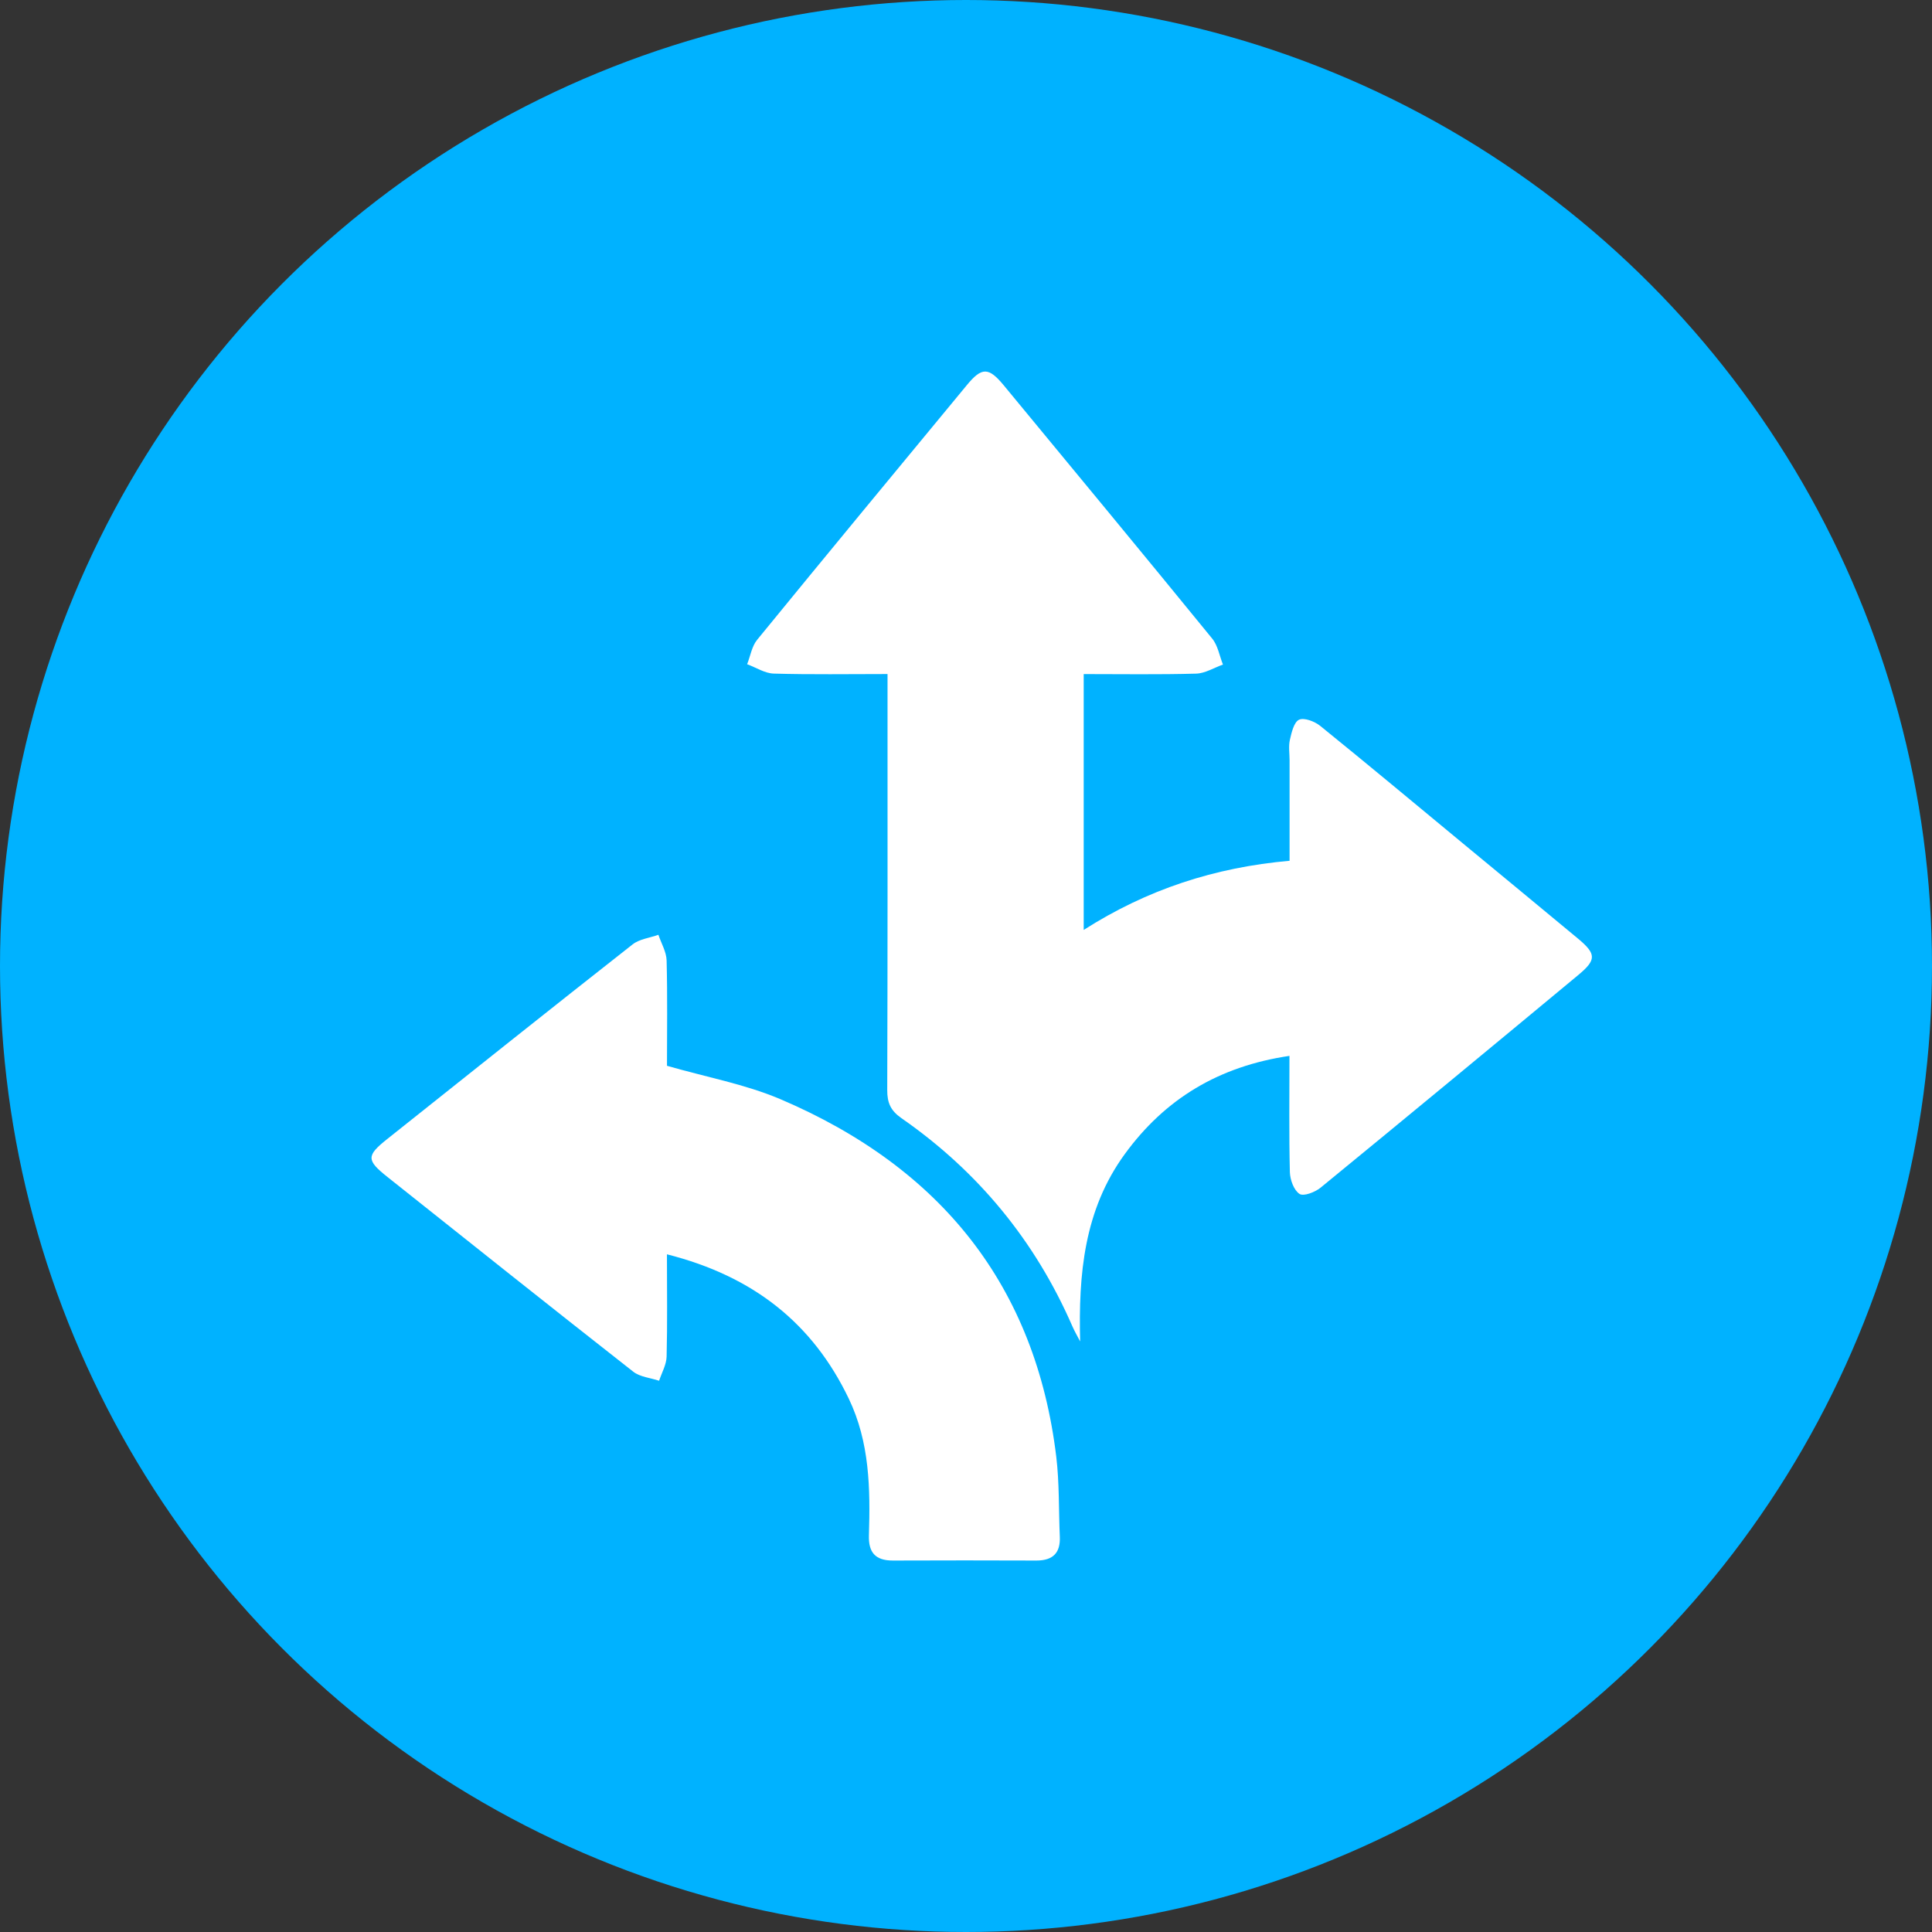
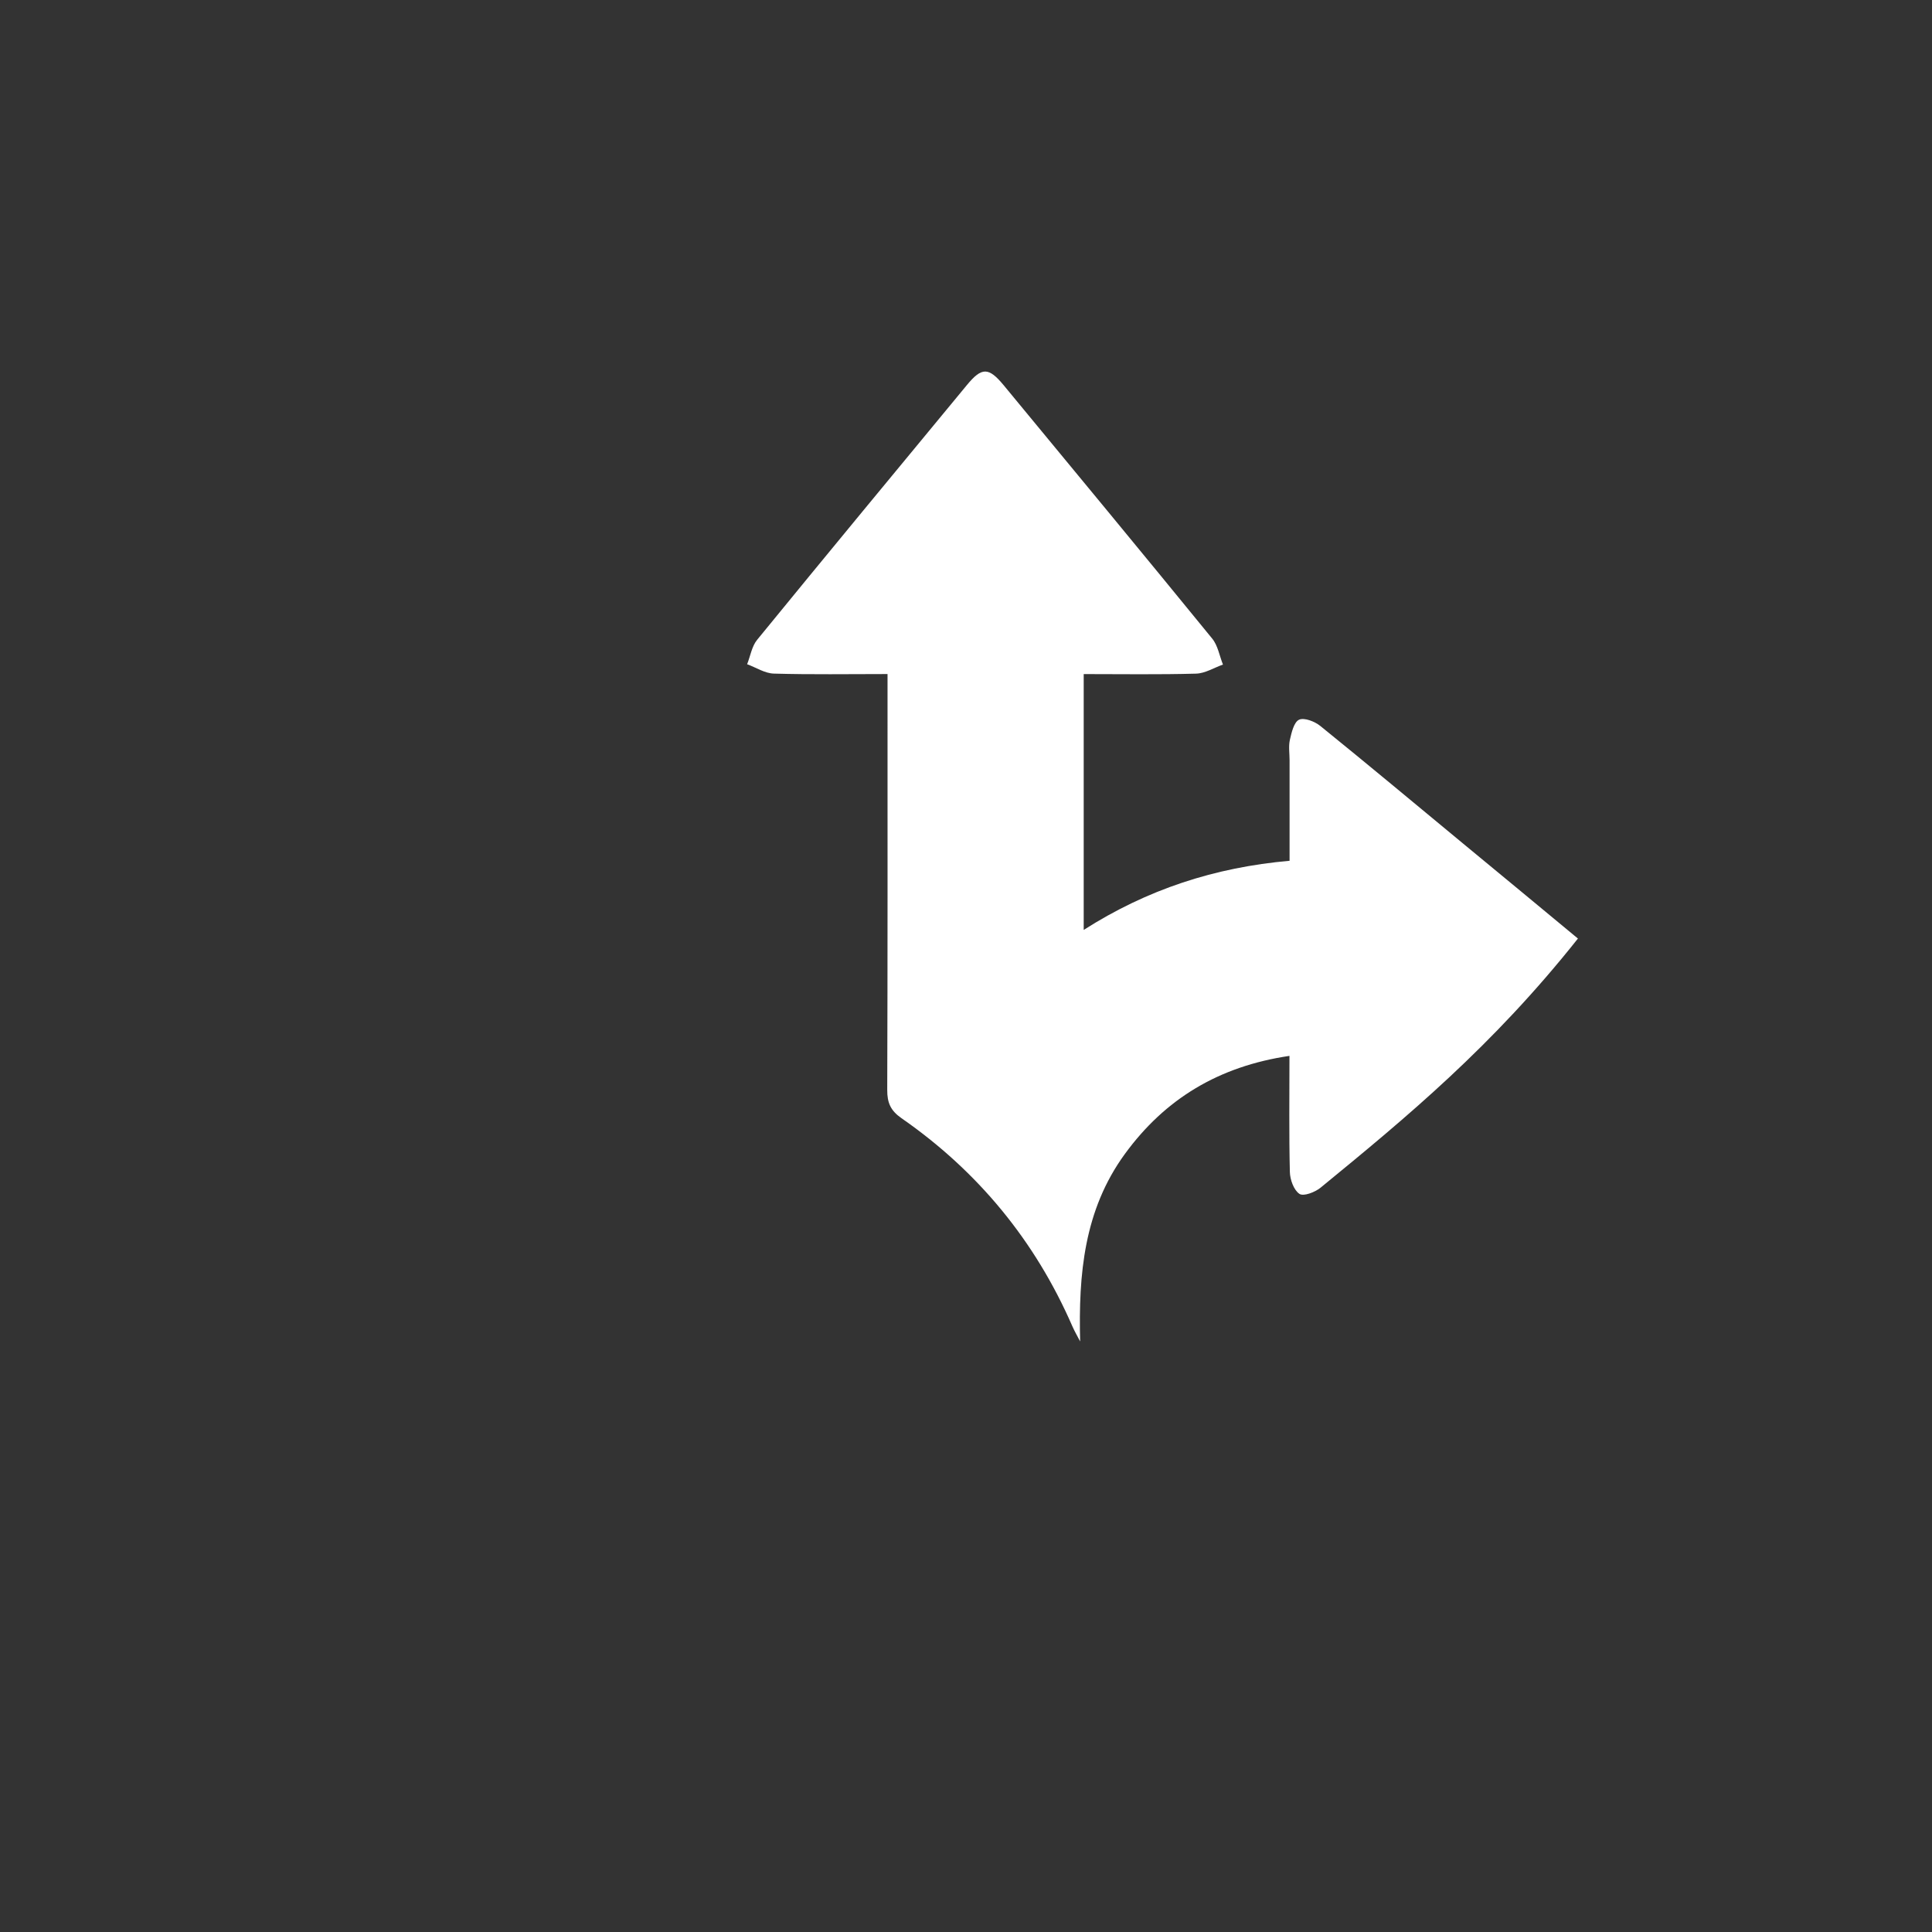
<svg xmlns="http://www.w3.org/2000/svg" width="52" height="52" viewBox="0 0 52 52" fill="none">
  <rect x="0" y="0" width="52" height="52" fill="#333333" stroke="none" />
-   <circle cx="26" cy="26" r="26" fill="#00B2FF" />
-   <path d="M34.706 28.419C32.807 28.7 31.359 29.572 30.273 31.063C29.175 32.572 29.026 34.298 29.072 36.105C29.003 35.97 28.925 35.838 28.864 35.699C27.86 33.394 26.322 31.527 24.263 30.096C23.97 29.892 23.879 29.681 23.88 29.337C23.892 25.84 23.888 22.344 23.888 18.848C23.888 18.633 23.888 18.418 23.888 18.142C22.83 18.142 21.829 18.159 20.829 18.13C20.586 18.124 20.349 17.965 20.109 17.878C20.197 17.657 20.235 17.395 20.379 17.22C22.253 14.925 24.142 12.642 26.028 10.359C26.425 9.879 26.609 9.88 27.012 10.366C28.887 12.637 30.764 14.904 32.625 17.186C32.779 17.373 32.822 17.651 32.916 17.887C32.675 17.972 32.435 18.125 32.191 18.131C31.192 18.159 30.191 18.143 29.168 18.143V25.029C30.875 23.94 32.693 23.346 34.709 23.168C34.709 22.242 34.709 21.352 34.709 20.461C34.709 20.278 34.678 20.088 34.717 19.914C34.762 19.716 34.827 19.435 34.965 19.371C35.104 19.308 35.386 19.418 35.535 19.538C36.828 20.584 38.105 21.651 39.386 22.71C40.414 23.56 41.444 24.408 42.47 25.261C42.966 25.674 42.974 25.832 42.48 26.242C40.173 28.157 37.864 30.067 35.544 31.966C35.395 32.088 35.086 32.207 34.976 32.134C34.824 32.034 34.723 31.754 34.717 31.549C34.692 30.528 34.706 29.508 34.706 28.418V28.419Z" fill="white" />
-   <path d="M17.951 33.76C17.951 34.735 17.965 35.624 17.942 36.514C17.936 36.731 17.811 36.947 17.74 37.163C17.506 37.085 17.224 37.061 17.044 36.919C14.83 35.183 12.63 33.43 10.429 31.679C9.859 31.227 9.86 31.105 10.416 30.662C12.617 28.91 14.815 27.156 17.027 25.418C17.209 25.275 17.487 25.244 17.721 25.16C17.798 25.39 17.936 25.619 17.942 25.851C17.967 26.811 17.952 27.771 17.952 28.686C19.004 28.989 20.05 29.18 20.998 29.582C25.346 31.434 27.874 34.63 28.429 39.203C28.515 39.917 28.493 40.642 28.525 41.363C28.543 41.789 28.348 42.003 27.894 42.002C26.608 41.998 25.322 41.996 24.036 42.002C23.547 42.005 23.374 41.77 23.387 41.327C23.425 40.07 23.41 38.822 22.844 37.643C21.879 35.63 20.289 34.351 17.951 33.76Z" fill="white" />
+   <path d="M34.706 28.419C32.807 28.7 31.359 29.572 30.273 31.063C29.175 32.572 29.026 34.298 29.072 36.105C29.003 35.97 28.925 35.838 28.864 35.699C27.86 33.394 26.322 31.527 24.263 30.096C23.97 29.892 23.879 29.681 23.88 29.337C23.892 25.84 23.888 22.344 23.888 18.848C23.888 18.633 23.888 18.418 23.888 18.142C22.83 18.142 21.829 18.159 20.829 18.13C20.586 18.124 20.349 17.965 20.109 17.878C20.197 17.657 20.235 17.395 20.379 17.22C22.253 14.925 24.142 12.642 26.028 10.359C26.425 9.879 26.609 9.88 27.012 10.366C28.887 12.637 30.764 14.904 32.625 17.186C32.779 17.373 32.822 17.651 32.916 17.887C32.675 17.972 32.435 18.125 32.191 18.131C31.192 18.159 30.191 18.143 29.168 18.143V25.029C30.875 23.94 32.693 23.346 34.709 23.168C34.709 22.242 34.709 21.352 34.709 20.461C34.709 20.278 34.678 20.088 34.717 19.914C34.762 19.716 34.827 19.435 34.965 19.371C35.104 19.308 35.386 19.418 35.535 19.538C36.828 20.584 38.105 21.651 39.386 22.71C40.414 23.56 41.444 24.408 42.47 25.261C40.173 28.157 37.864 30.067 35.544 31.966C35.395 32.088 35.086 32.207 34.976 32.134C34.824 32.034 34.723 31.754 34.717 31.549C34.692 30.528 34.706 29.508 34.706 28.418V28.419Z" fill="white" />
</svg>